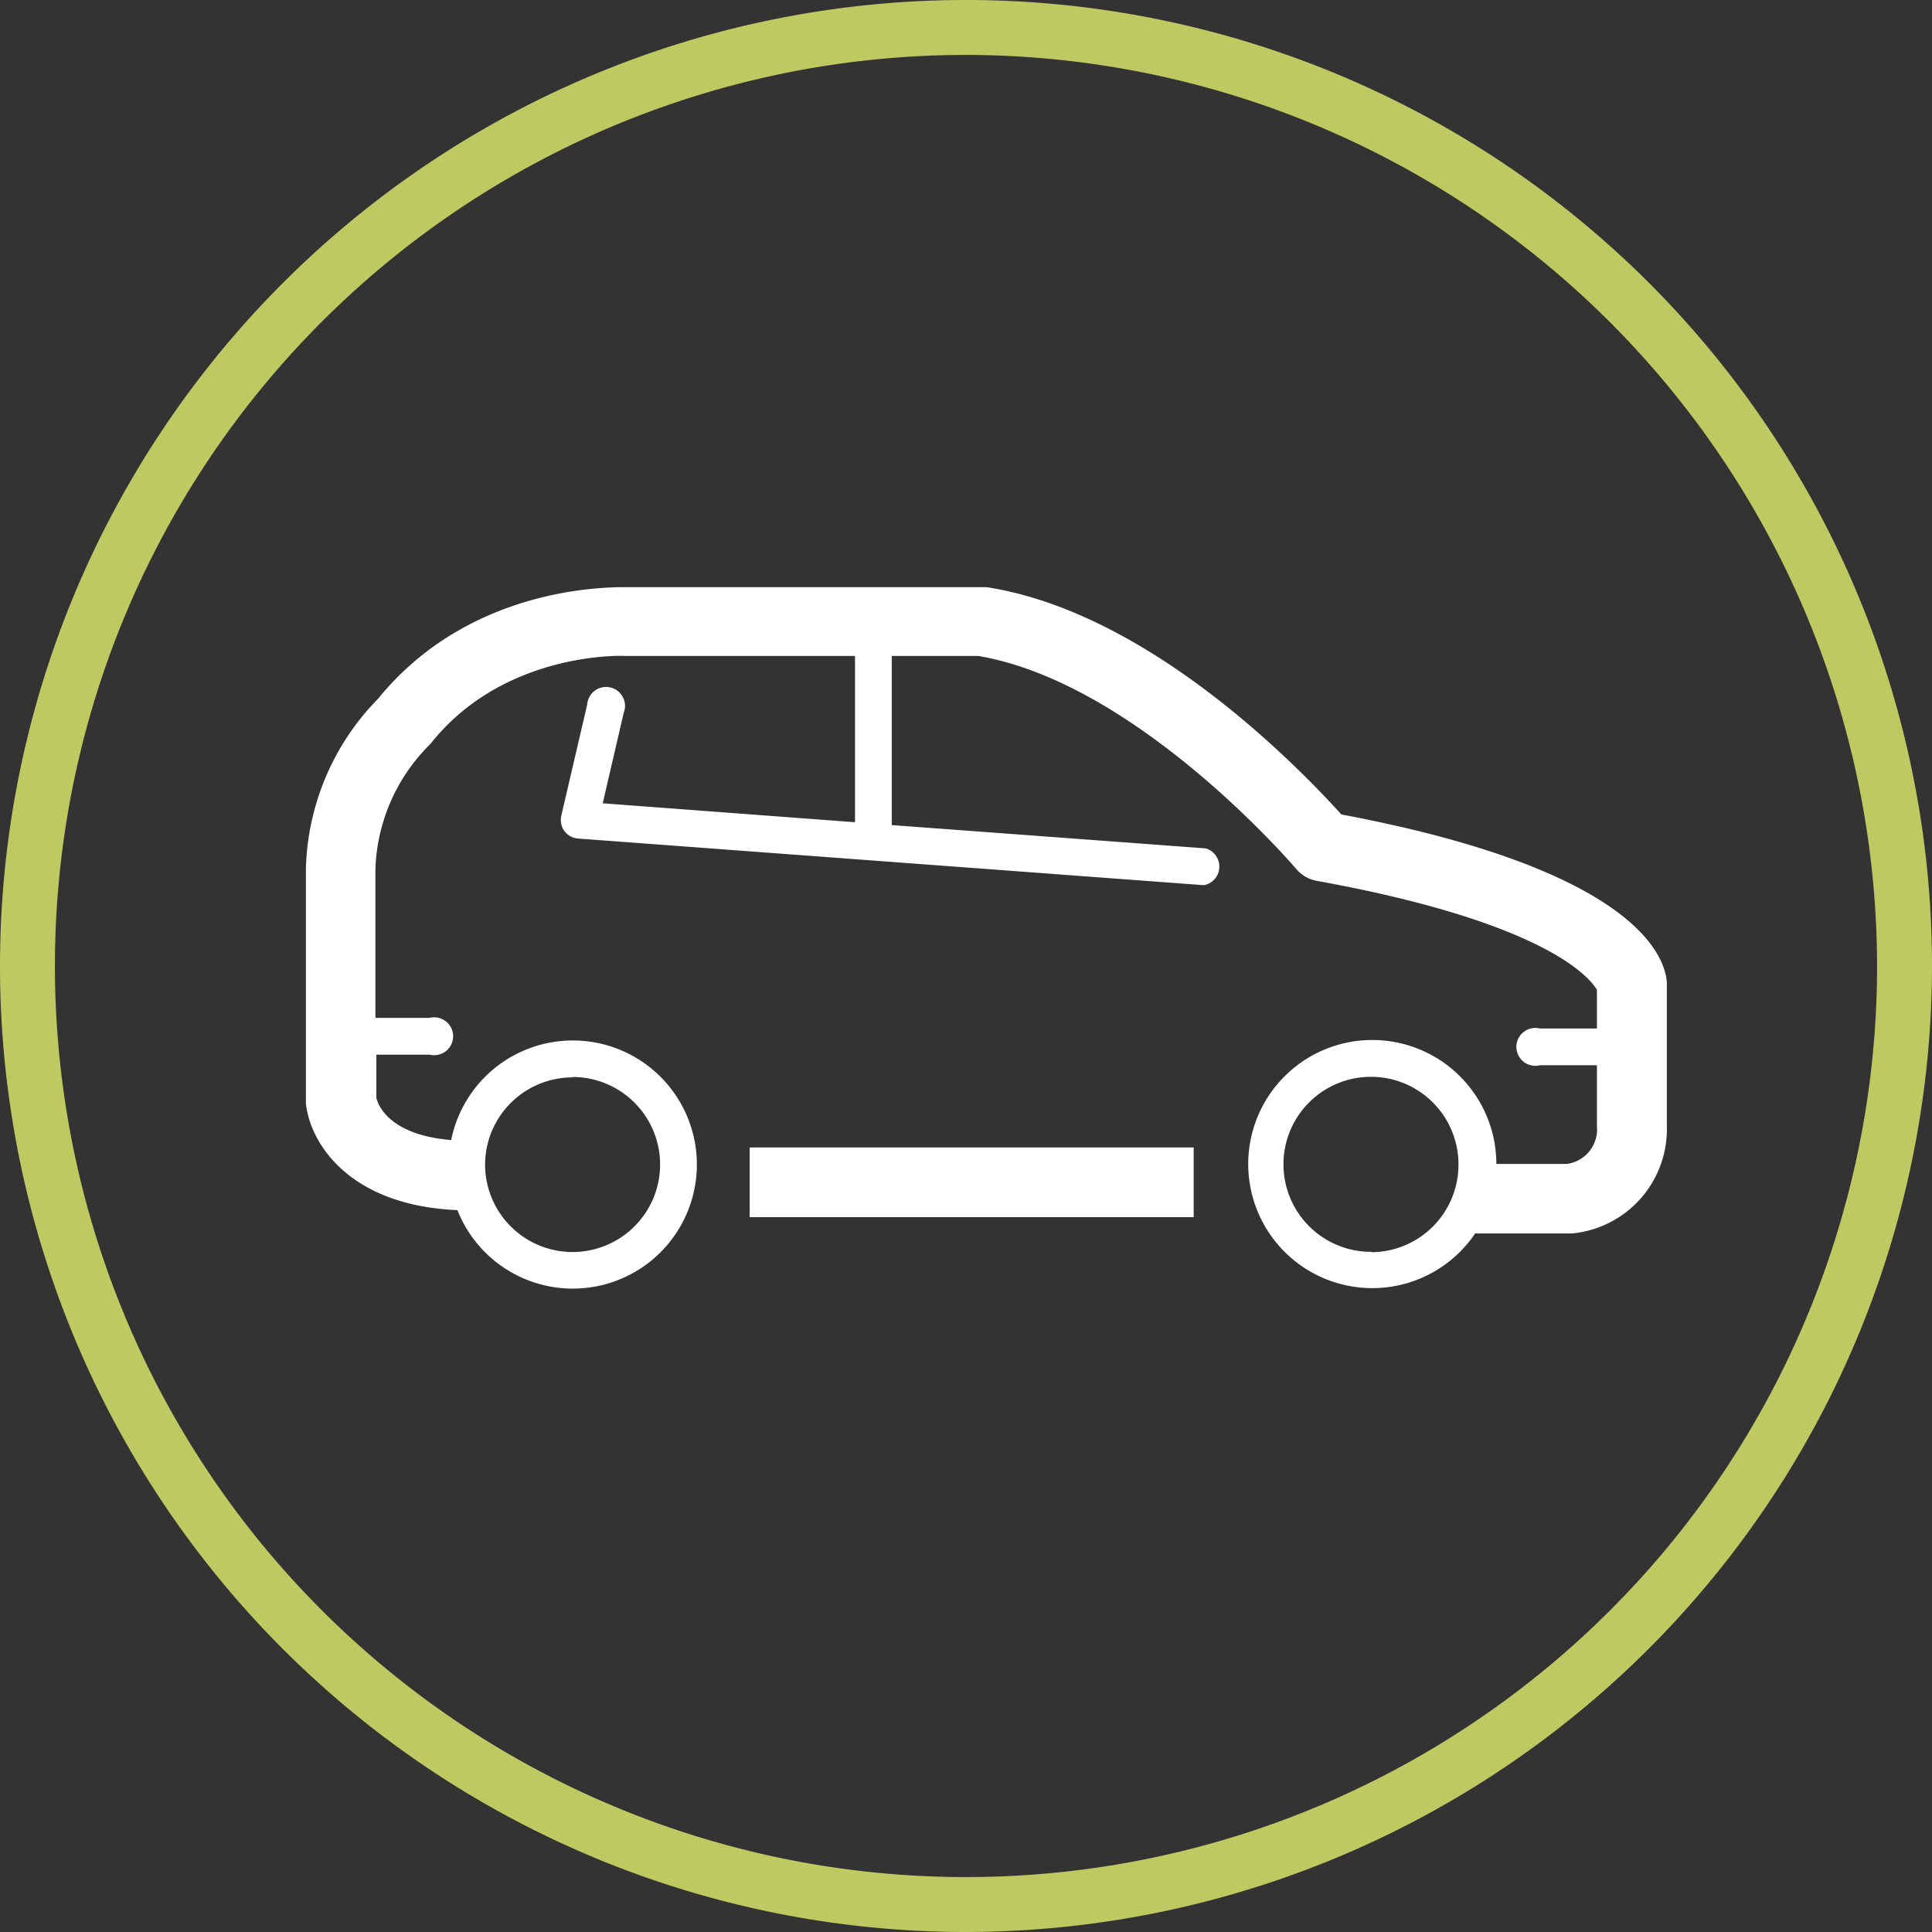
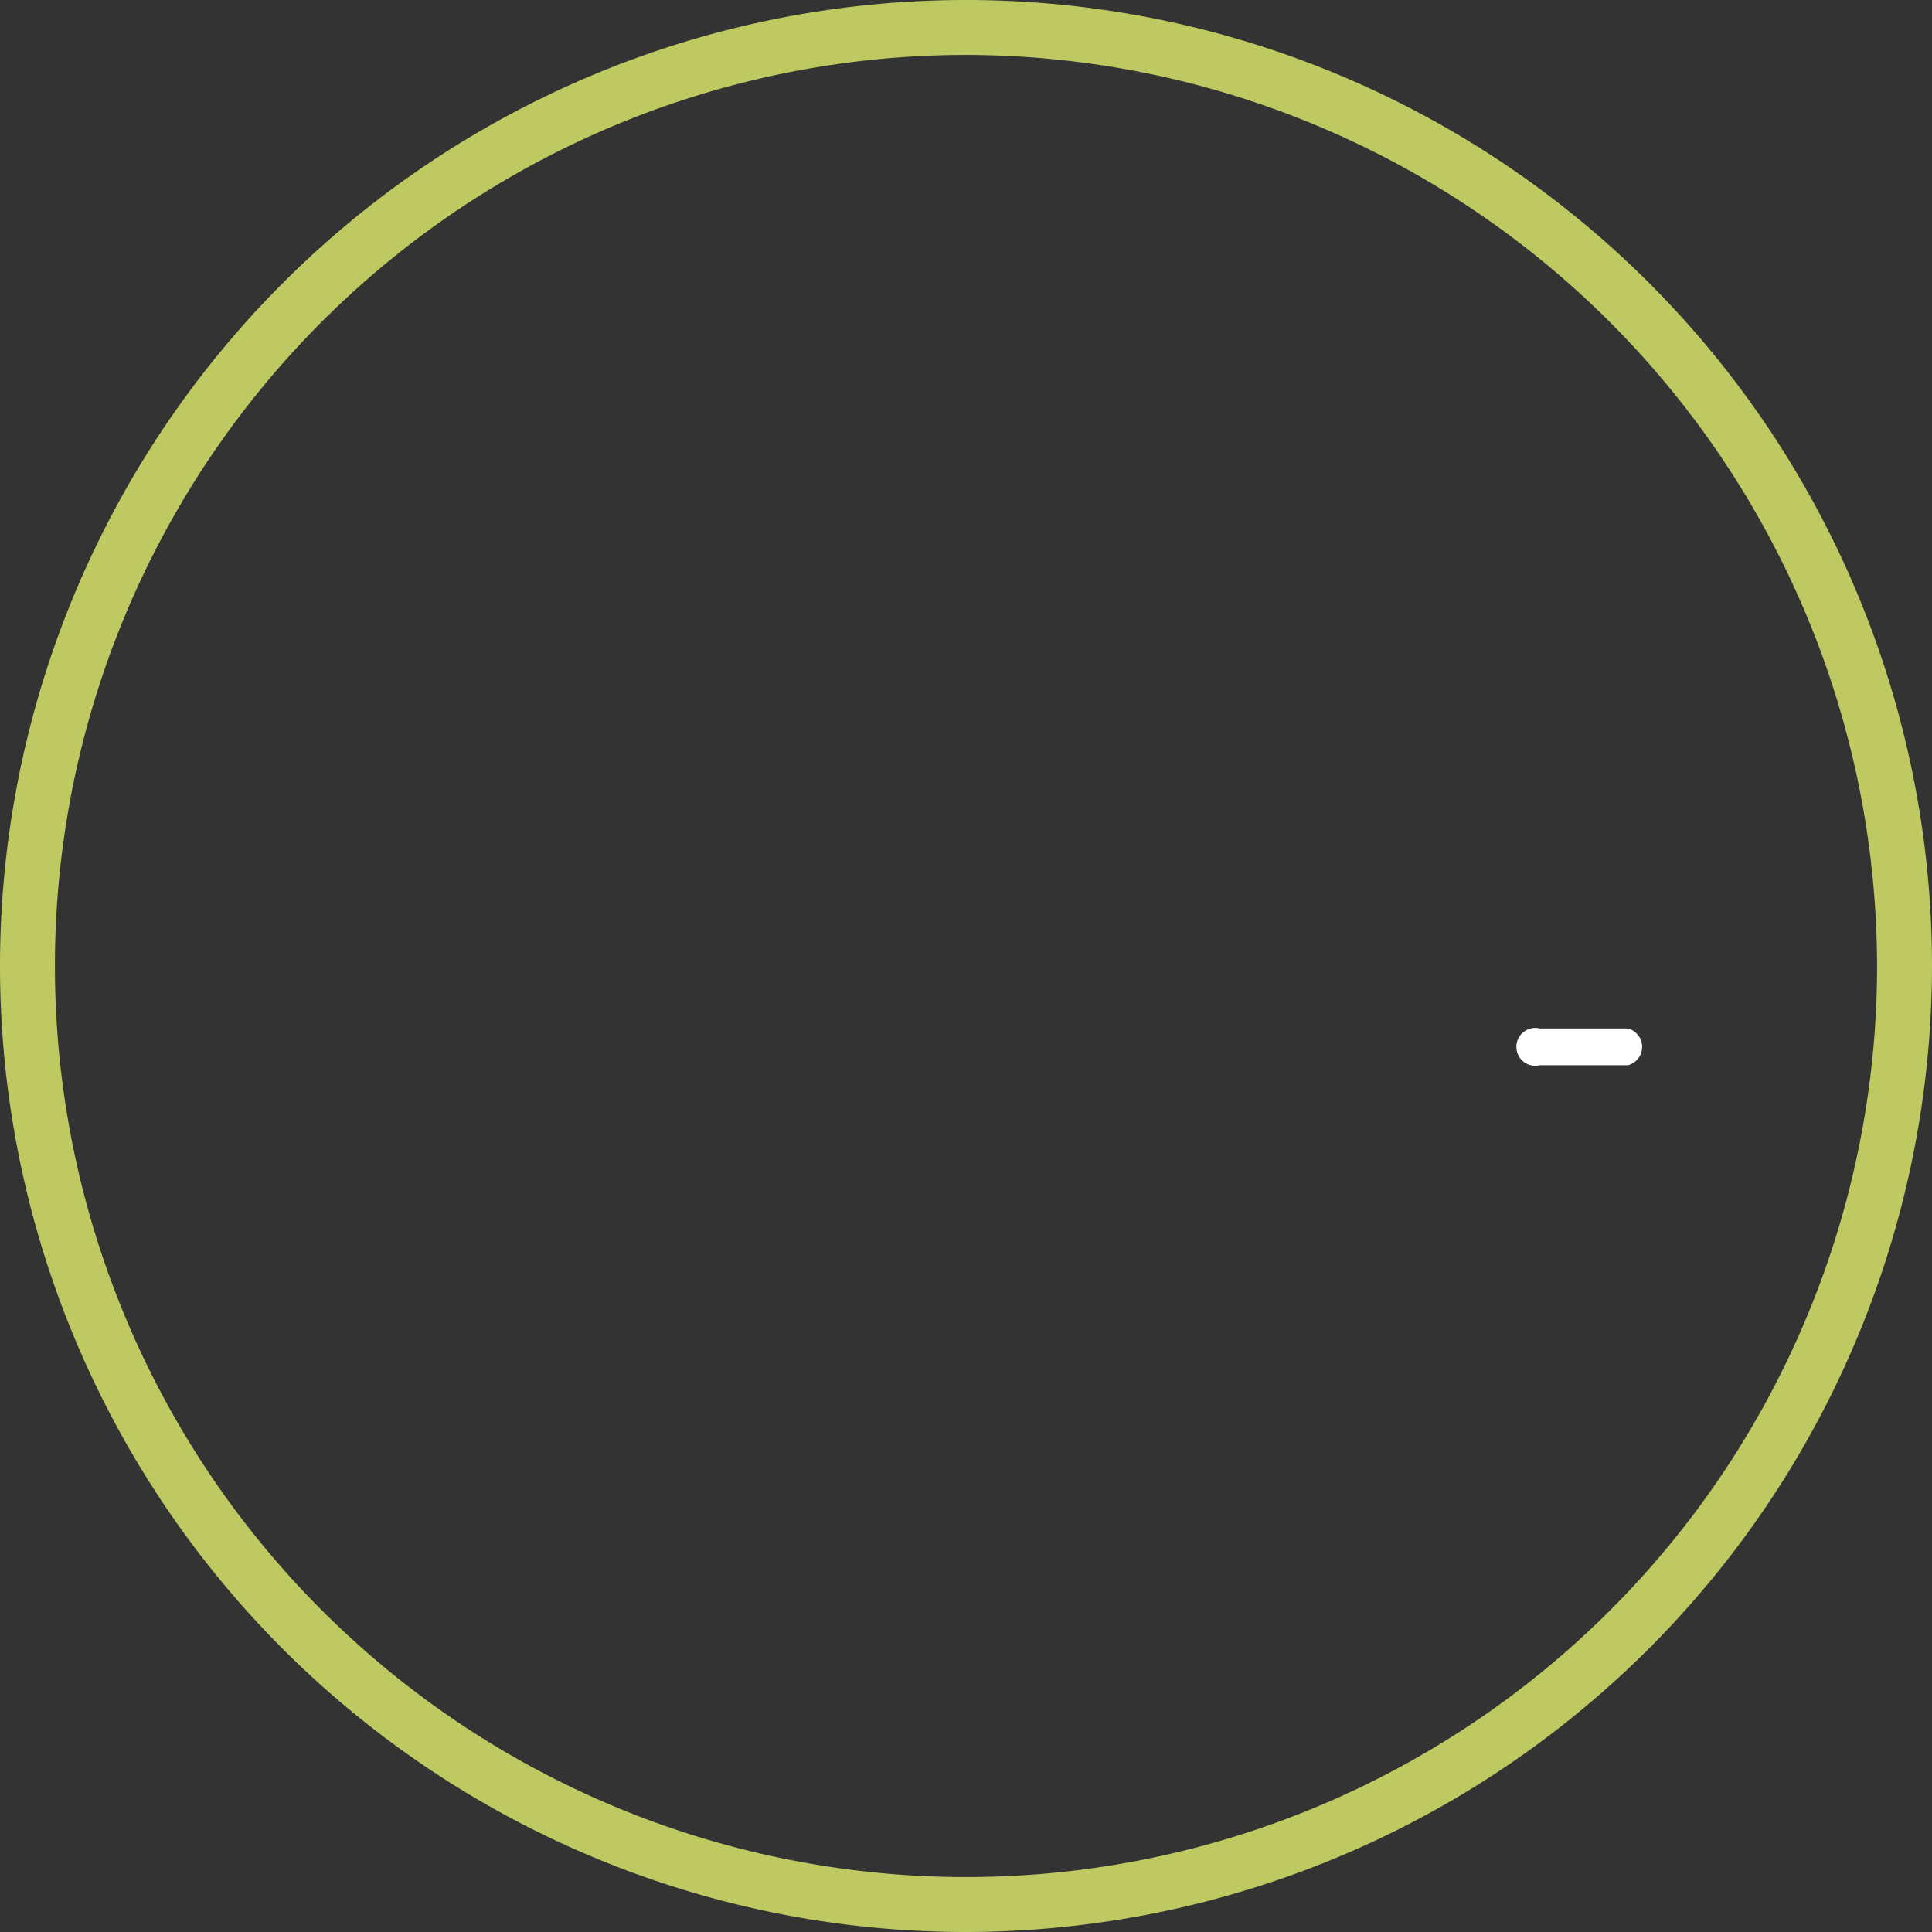
<svg xmlns="http://www.w3.org/2000/svg" viewBox="0 0 102 102">
  <rect x="0" y="0" width="102" height="102" fill="#333333" stroke="none" />
  <defs>
    <style>.cls-1{fill:#bec961;}.cls-2{fill:#fff;}</style>
  </defs>
  <g id="Ebene_2" data-name="Ebene 2">
    <g id="Website">
      <path class="cls-1" d="M51,102a51,51,0,1,1,51-51A51.06,51.06,0,0,1,51,102ZM51,2.9A48.1,48.1,0,1,0,99.1,51,48.16,48.16,0,0,0,51,2.9Z" />
-       <path class="cls-2" d="M88,51.86c-.09-1.35-1.62-5.93-17.18-8.86-2-2.2-10-10.65-18.73-12l-.28,0H33.16c-.82,0-8.27-.17-13.2,5.89a13.28,13.28,0,0,0-3.81,9V58.24c.17,1.89,2.06,5.39,8,5.65a6.55,6.55,0,1,0-.33-3.7c-3.36-.28-3.88-1.93-3.95-2.23V55.68h2.81a1,1,0,1,0,0-1.94H19.82V45.87a9.71,9.71,0,0,1,2.75-6.44,1.8,1.8,0,0,0,.19-.2c3.89-4.87,10.18-4.61,10.25-4.6H45.14v8.78l-13.32-1,1.11-4.78A1,1,0,1,0,31,37.2l-1.37,5.88a1,1,0,0,0,.17.8,1,1,0,0,0,.71.39l33,2.46h.07a1,1,0,0,0,.07-1.94L47.08,43.56V34.63h4.56c8.41,1.42,16.7,11.14,16.79,11.24a1.82,1.82,0,0,0,1.07.63C81.81,48.73,84,51.72,84.31,52.26v7.19a1.84,1.84,0,0,1-1.59,2H79a6.55,6.55,0,1,0-1.12,3.67H83a5.53,5.53,0,0,0,5-5.71V52A.53.53,0,0,0,88,51.86Zm-57.77,5a4.62,4.62,0,1,1-4.62,4.61A4.62,4.62,0,0,1,30.21,56.88Zm42.2,9.23A4.62,4.62,0,1,1,77,61.49,4.62,4.62,0,0,1,72.41,66.11Z" />
-       <rect class="cls-2" x="39.58" y="60.58" width="23.44" height="3.68" />
      <path class="cls-2" d="M85.94,56.24H81.3a1,1,0,1,1,0-1.94h4.64a1,1,0,0,1,0,1.94Z" />
    </g>
  </g>
</svg>